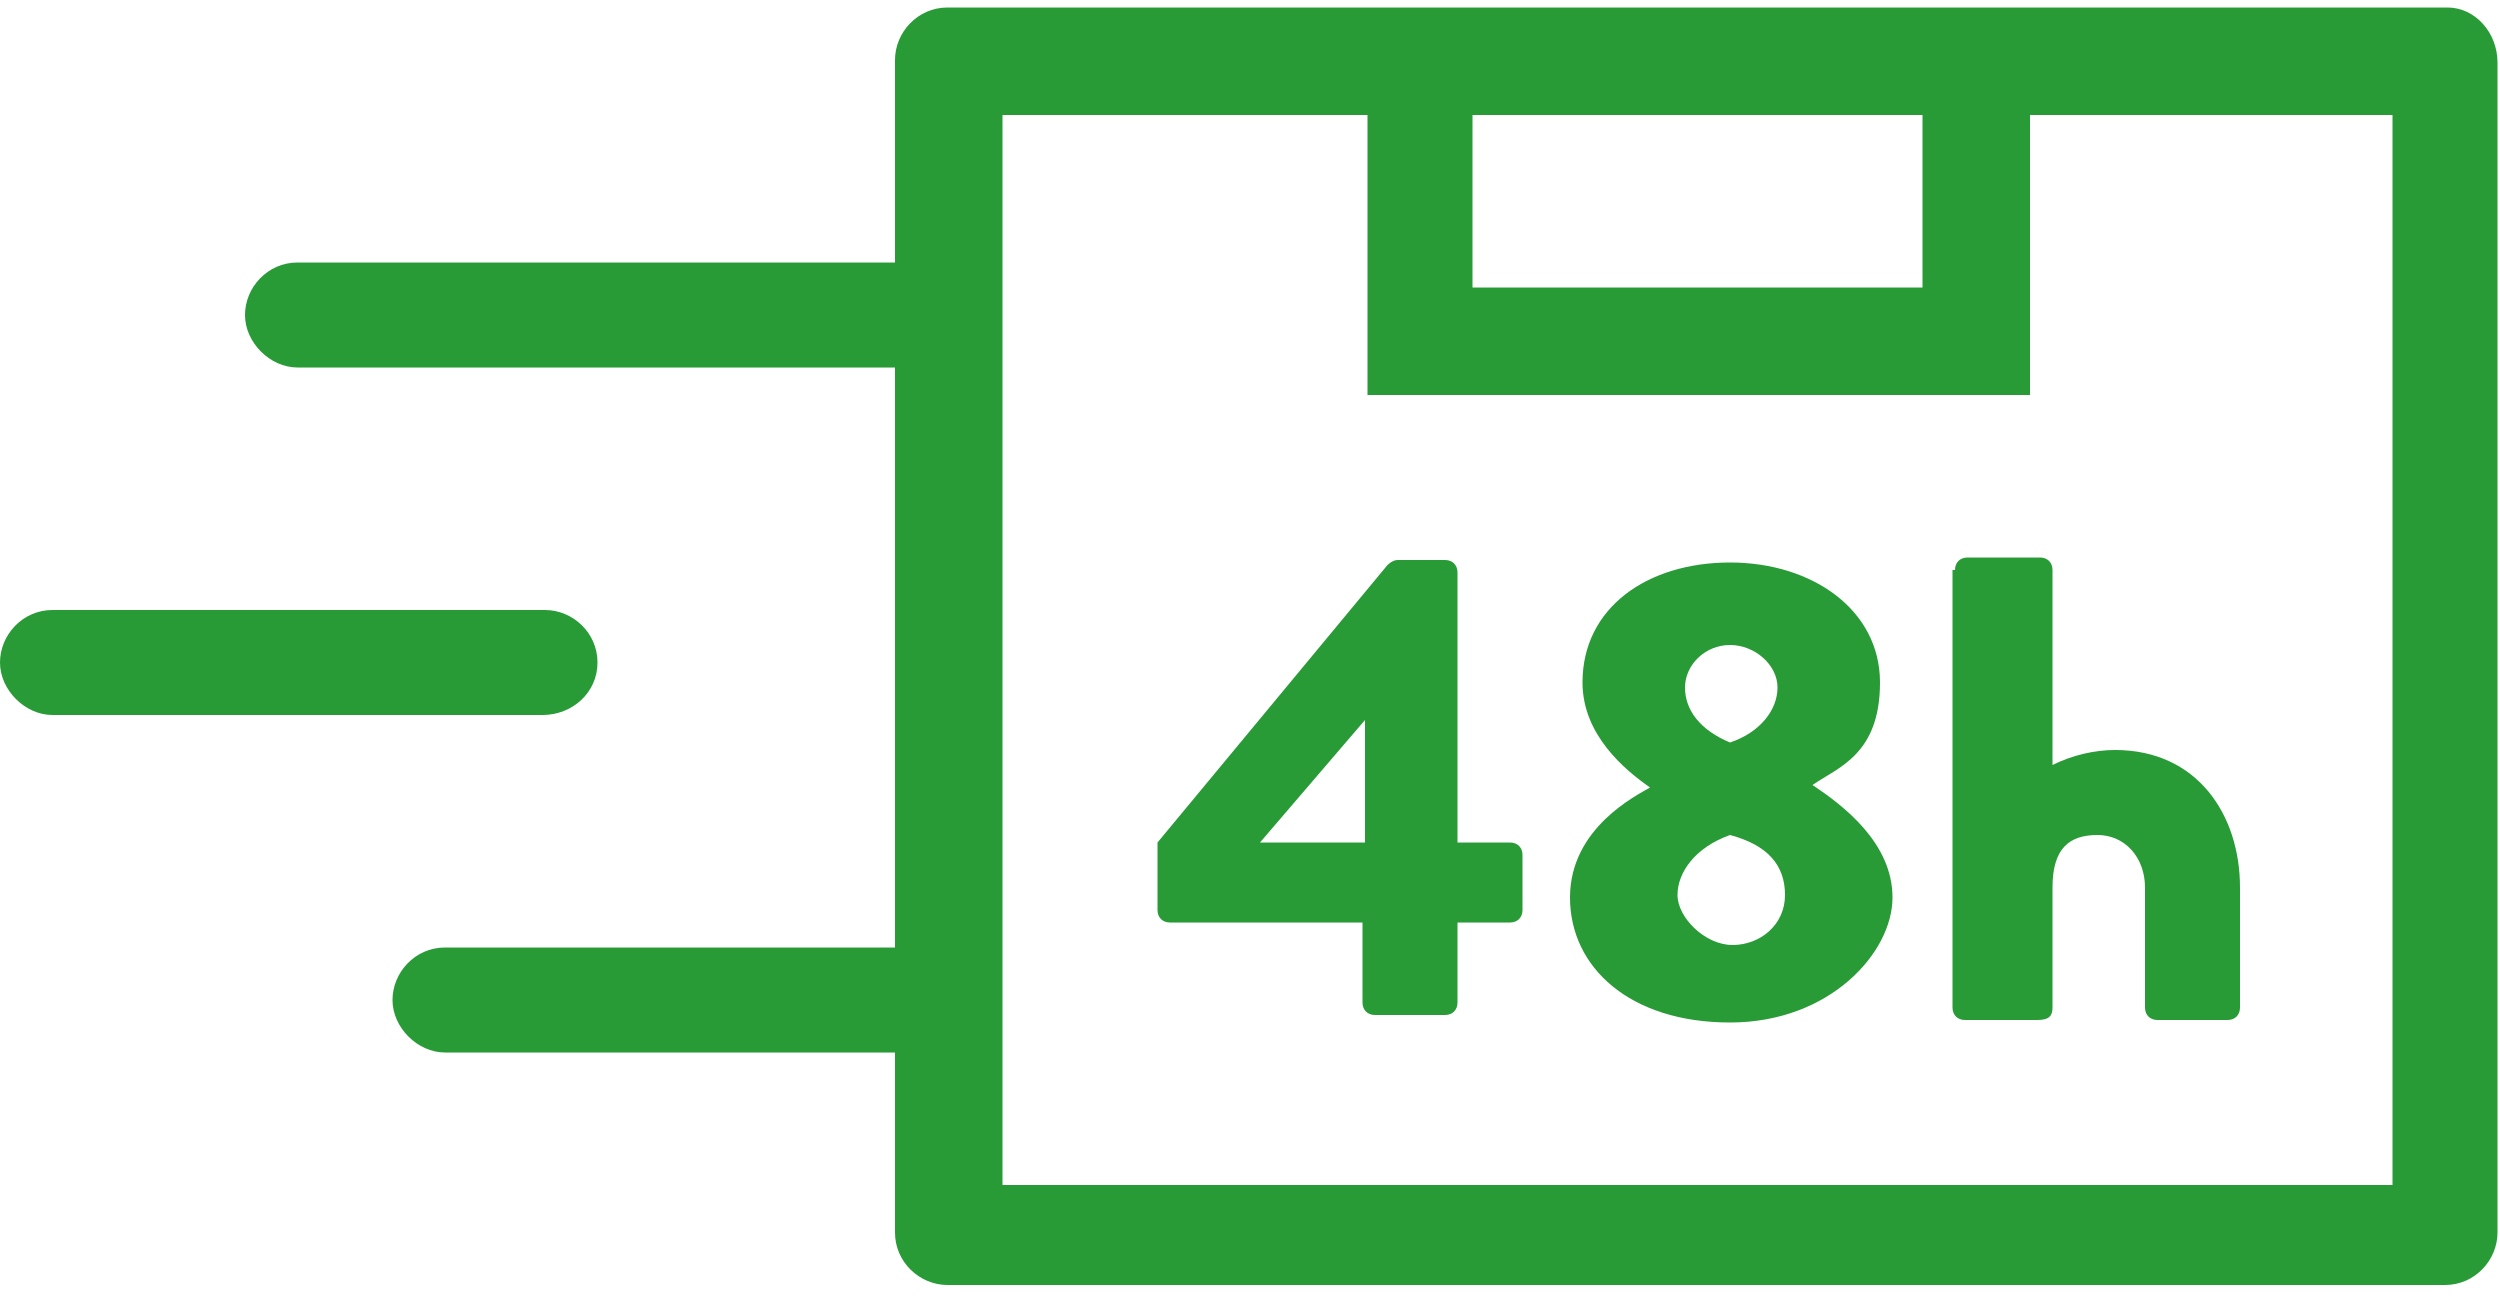
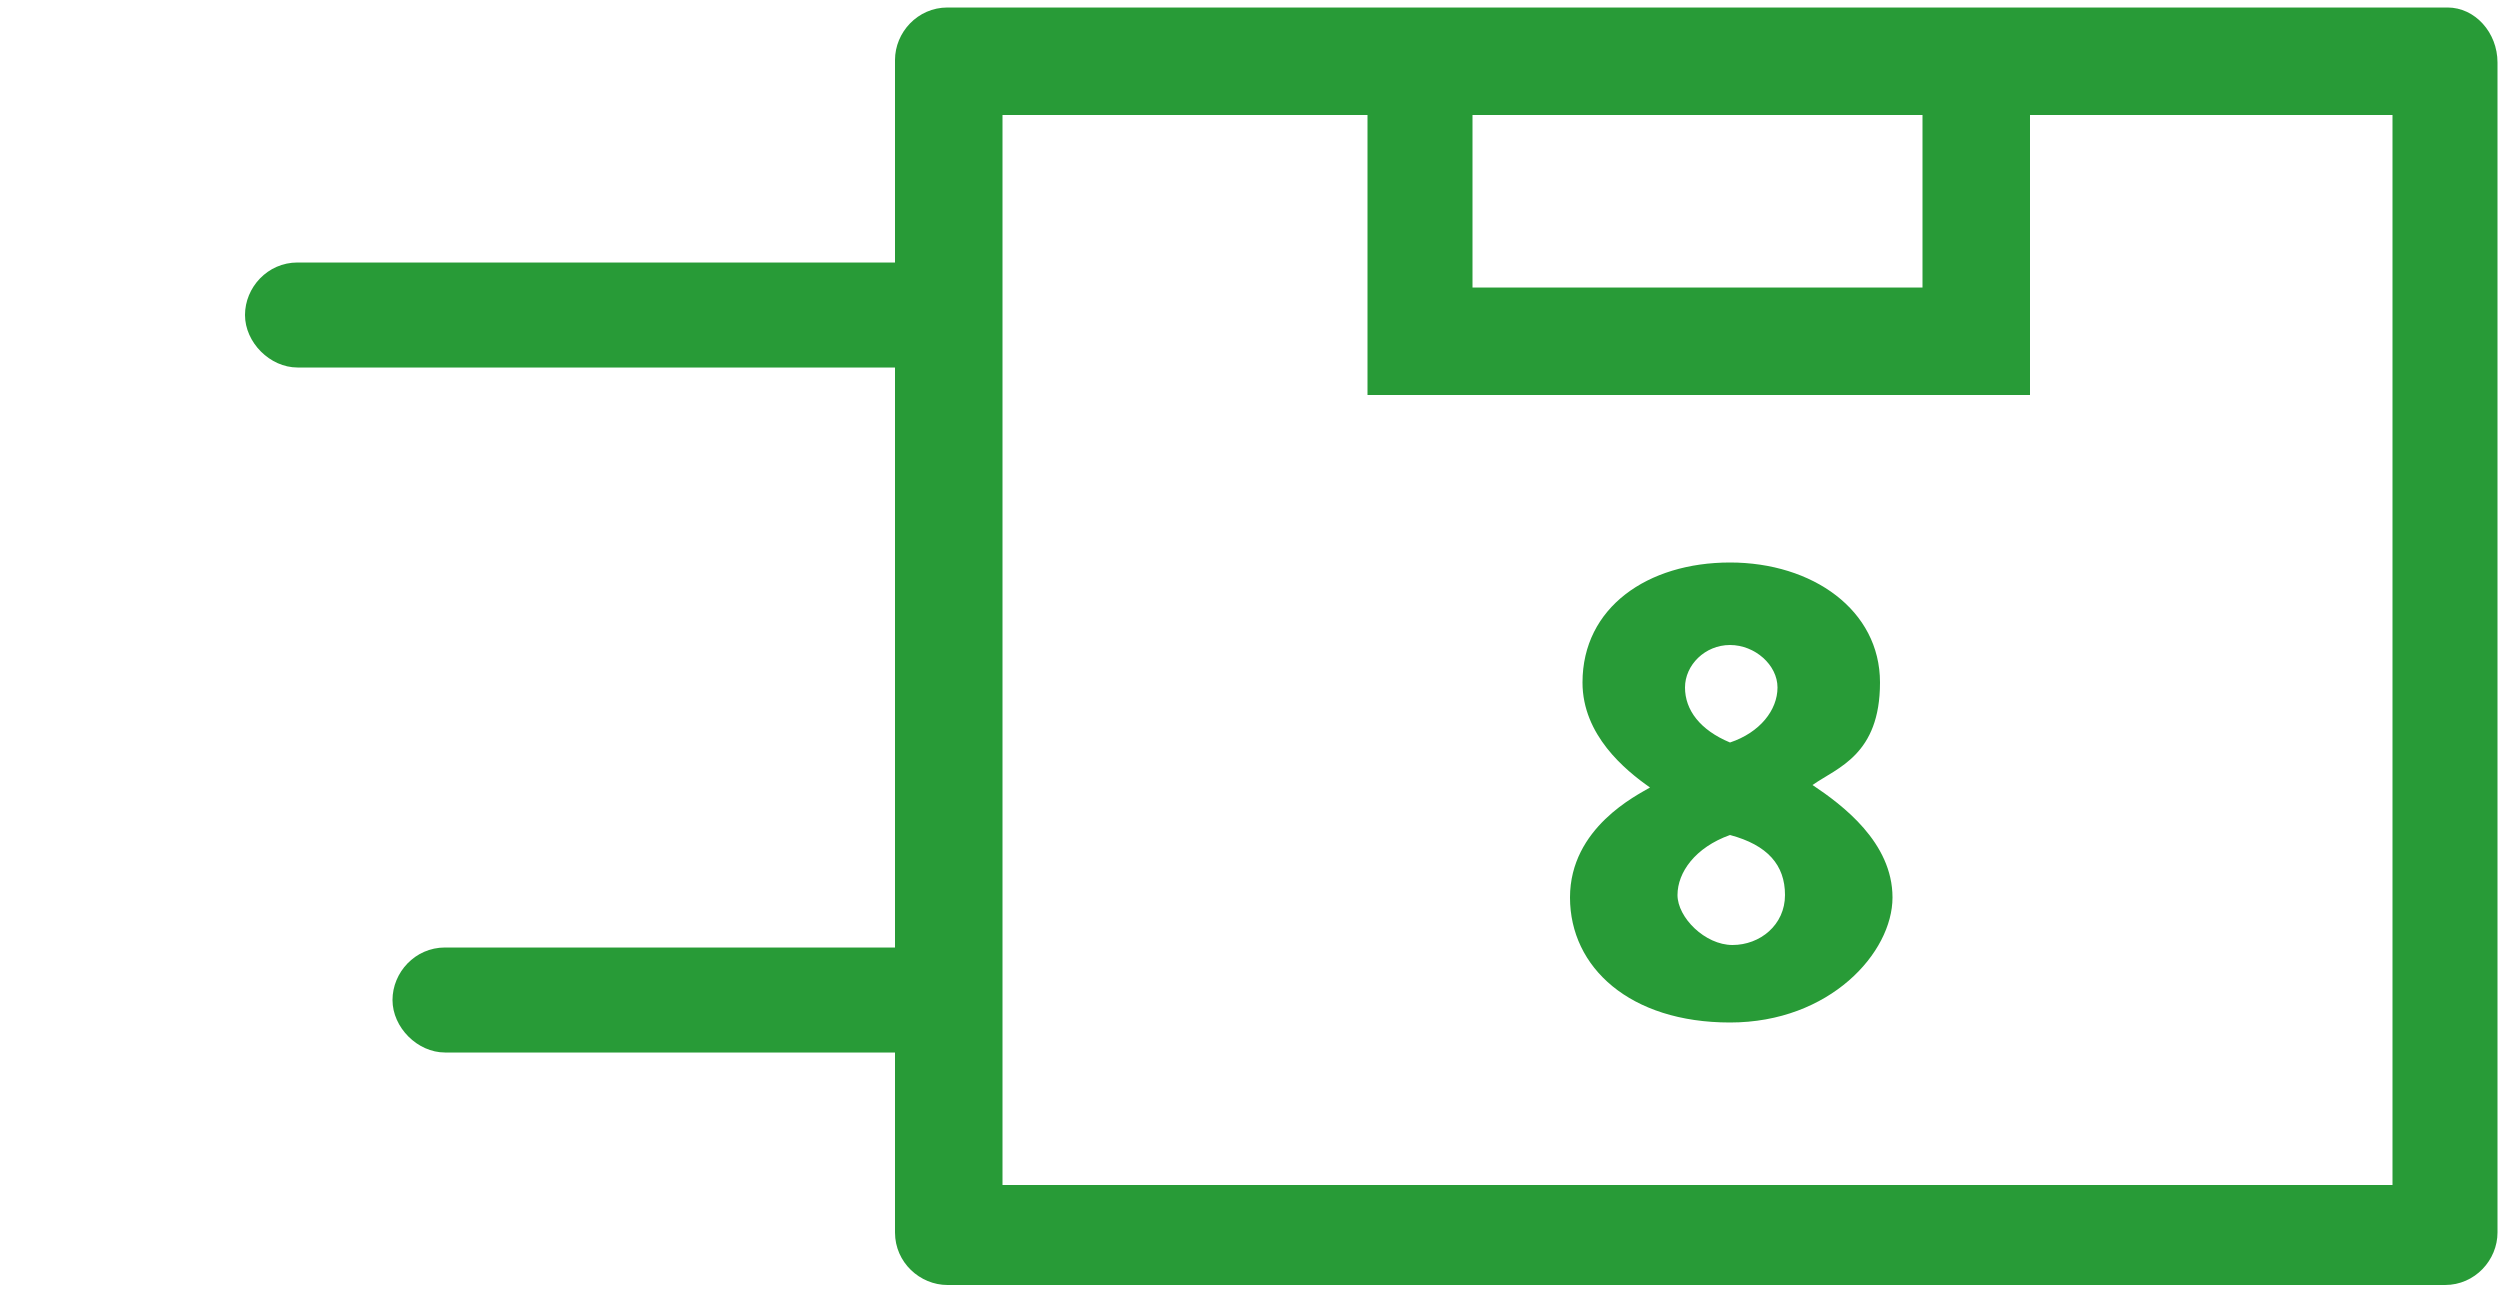
<svg xmlns="http://www.w3.org/2000/svg" version="1.1" viewBox="0 0 100 52">
  <g>
    <g id="Layer_1">
      <g>
-         <path fill="#289B37" d="M23.9,26.5c0-1.2-1-2.1-2.1-2.1H2.1c-1.2,0-2.1,1-2.1,2.1s1,2.1,2.1,2.1h19.6c1.2,0,2.2-.9,2.2-2.1Z" />
        <path fill="#289B37" d="M97.9.3h-60c-1.2,0-2.1,1-2.1,2.1v8.1H11.9c-1.2,0-2.1,1-2.1,2.1s1,2.1,2.1,2.1h23.9v23.2h-18c-1.2,0-2.1,1-2.1,2.1s1,2.1,2.1,2.1h18v7.2c0,1.2,1,2.1,2.1,2.1h59.9c1.2,0,2.1-1,2.1-2.1V2.5c0-1.2-.9-2.2-2-2.2ZM76.9,4.6v6.9h-18v-6.9h18ZM95.7,47.4h-55.6V4.6h14.6v11.2h26.5V4.6h14.5v42.8Z" />
      </g>
      <g>
-         <path fill="#289B37" d="M46.3,36.5v-2.8l9.2-11.1c0,0,.2-.2.4-.2h1.9c.3,0,.5.2.5.5v10.8h2.1c.3,0,.5.2.5.5v2.2c0,.3-.2.5-.5.5h-2.1v3.2c0,.3-.2.5-.5.5h-2.8c-.3,0-.5-.2-.5-.5v-3.2h-7.7c-.3,0-.5-.2-.5-.5ZM54.6,33.7v-4.9l-4.2,4.9h4.2Z" />
        <path fill="#289B37" d="M66,31.5h0c-1-.7-2.7-2.1-2.7-4.2,0-3,2.6-4.8,5.9-4.8s6,1.9,6,4.8-1.7,3.4-2.7,4.1h0c1.2.8,3.2,2.3,3.2,4.5s-2.5,5-6.5,5-6.4-2.2-6.4-5,2.7-4.1,3.2-4.4ZM69.3,37.8c1.1,0,2.1-.8,2.1-2s-.7-2-2.2-2.4c-1.4.5-2.1,1.5-2.1,2.4s1.1,2,2.2,2ZM71.1,27.5c0-.9-.9-1.7-1.9-1.7s-1.8.8-1.8,1.7.6,1.7,1.8,2.2c1.2-.4,1.9-1.3,1.9-2.2Z" />
-         <path fill="#289B37" d="M78.2,22.8c0-.3.2-.5.5-.5h2.9c.3,0,.5.2.5.5v7.8c.8-.4,1.7-.6,2.5-.6,3.3,0,5,2.6,5,5.5v4.8c0,.3-.2.5-.5.5h-2.8c-.3,0-.5-.2-.5-.5v-4.8c0-1.2-.8-2.1-1.9-2.1s-1.8.5-1.8,2.1v4.8c0,.3-.1.5-.6.5h-2.9c-.3,0-.5-.2-.5-.5v-17.5Z" />
      </g>
    </g>
  </g>
</svg>